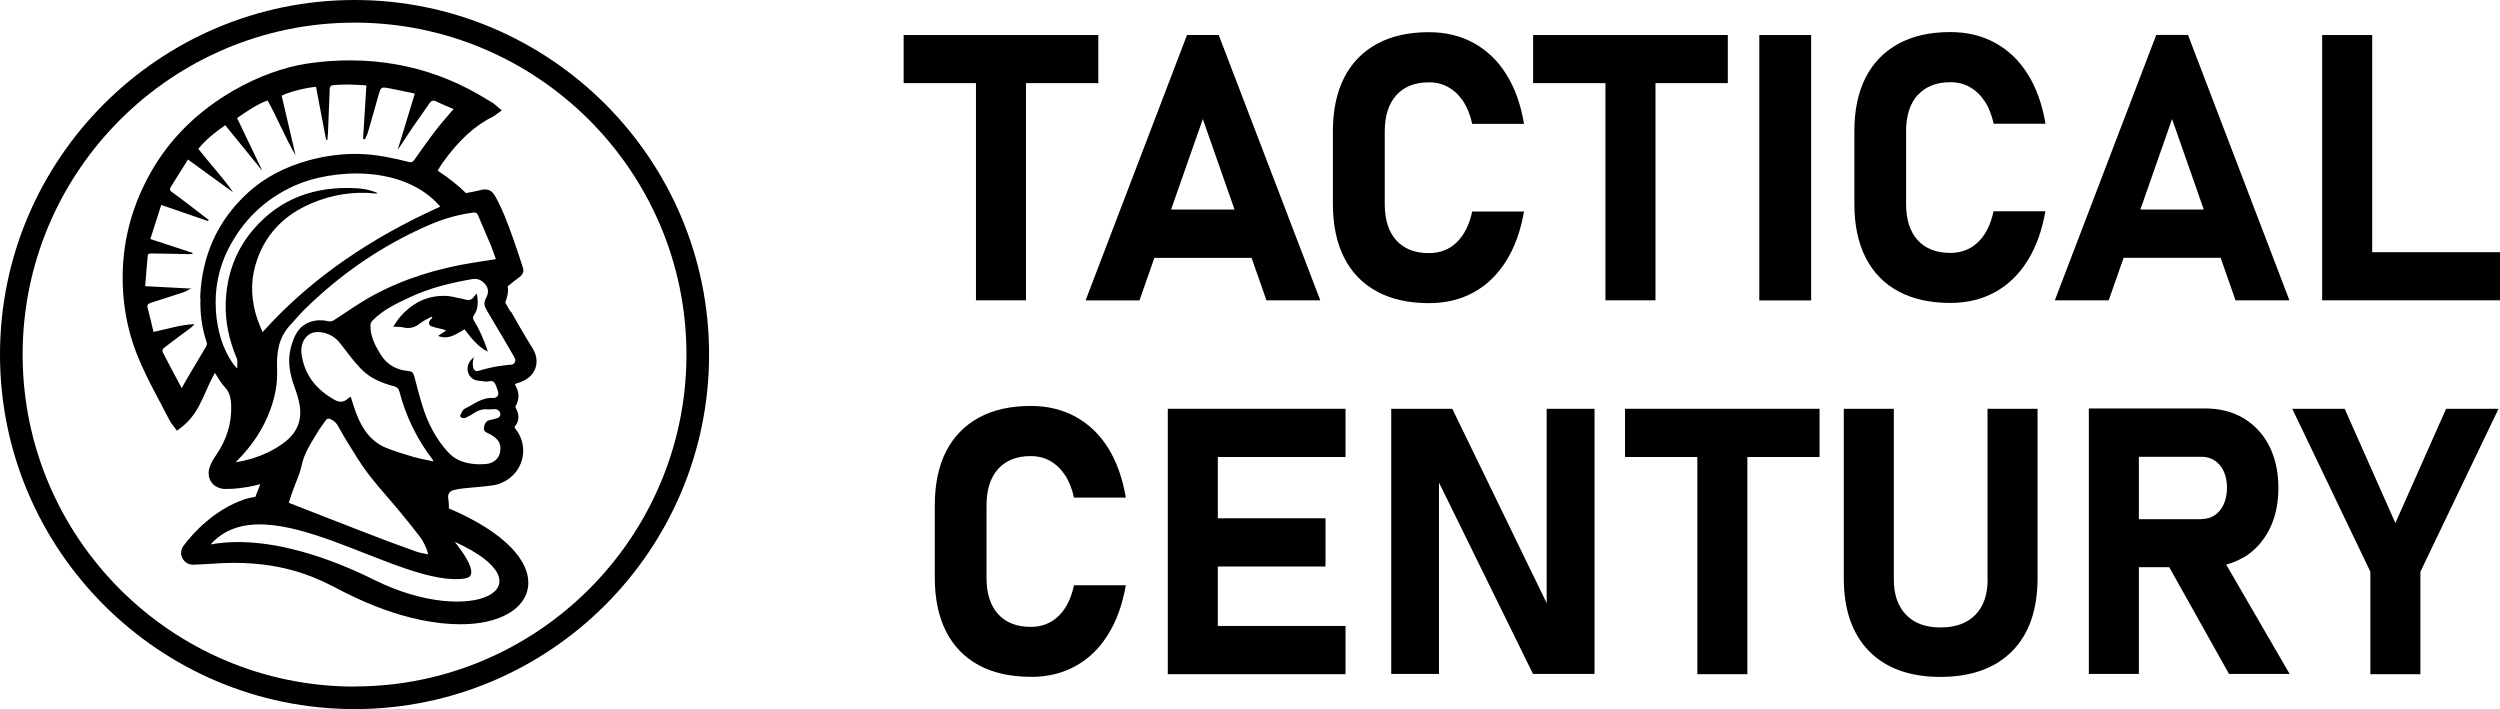
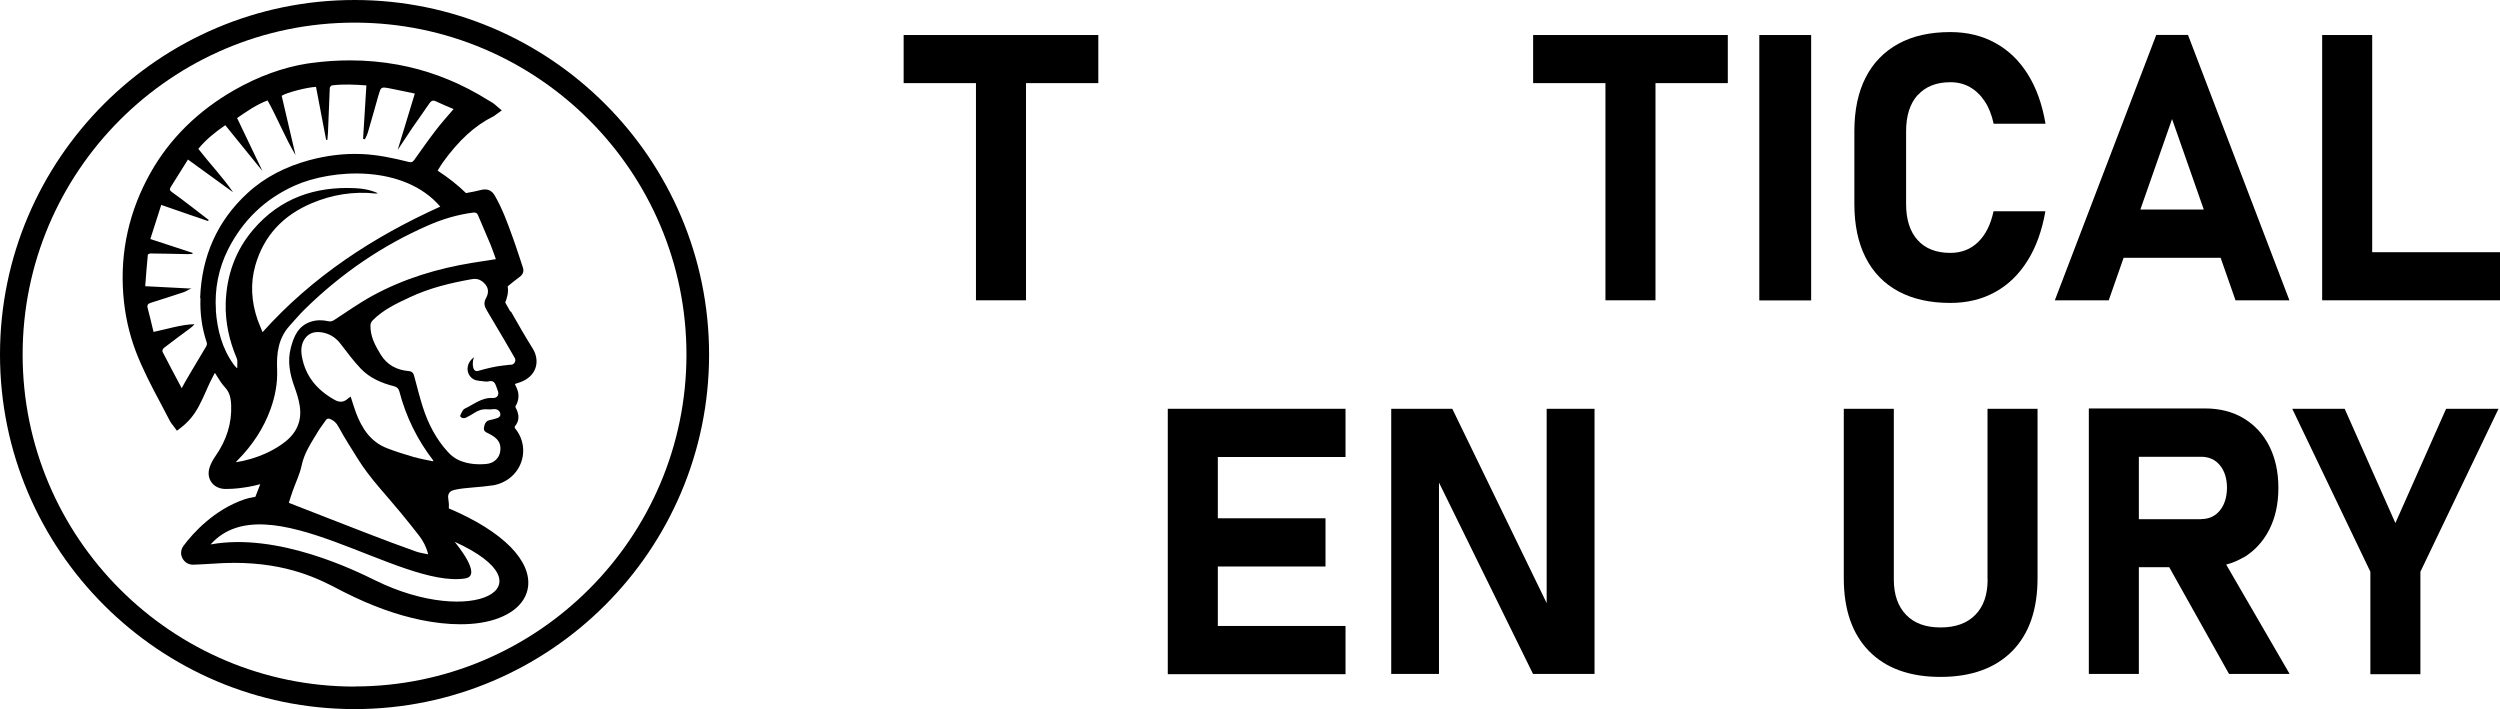
<svg xmlns="http://www.w3.org/2000/svg" id="Capa_2" data-name="Capa 2" viewBox="0 0 219.86 62.36">
  <g id="Capa_2-2" data-name="Capa 2">
    <g>
      <g>
        <polygon points="85.83 26.41 90.23 26.41 90.23 7.31 96.59 7.31 96.59 3.08 79.47 3.08 79.47 7.31 85.83 7.31 85.83 26.41" />
-         <path d="M111.37,26.41h4.74L107.18,3.08h-2.79l-8.92,23.34h4.74l1.31-3.74h8.55l1.31,3.74Zm-8.38-7.98l2.79-7.96,2.79,7.96h-5.58Z" />
-         <path d="M121.1,25.64c1.26,.68,2.78,1.02,4.57,1.02,1.48,0,2.79-.32,3.93-.95,1.15-.63,2.1-1.55,2.85-2.75,.76-1.2,1.28-2.66,1.58-4.36h-4.56c-.25,1.17-.7,2.07-1.36,2.71-.66,.64-1.48,.95-2.44,.95-1.23,0-2.19-.37-2.87-1.12-.68-.75-1.02-1.81-1.02-3.18v-6.4c0-1.37,.34-2.43,1.02-3.19,.68-.75,1.63-1.13,2.87-1.13,.63,0,1.2,.14,1.71,.43,.51,.29,.94,.7,1.3,1.24,.36,.54,.62,1.2,.79,1.98h4.56c-.29-1.71-.81-3.17-1.57-4.37-.75-1.2-1.71-2.11-2.86-2.74-1.15-.63-2.46-.95-3.94-.95-1.79,0-3.31,.34-4.57,1.03-1.26,.69-2.22,1.68-2.88,2.97-.66,1.3-.99,2.87-.99,4.72v6.4c0,1.84,.33,3.41,.99,4.71,.66,1.3,1.62,2.29,2.88,2.97Z" />
        <polygon points="141.19 26.41 145.59 26.41 145.59 7.31 151.95 7.31 151.95 3.08 134.83 3.08 134.83 7.31 141.19 7.31 141.19 26.41" />
        <rect x="154.72" y="3.08" width="4.56" height="23.34" />
        <path d="M168.66,8.36c.68-.75,1.63-1.13,2.87-1.13,.63,0,1.2,.14,1.71,.43,.51,.29,.94,.7,1.3,1.24,.36,.54,.62,1.2,.79,1.98h4.56c-.29-1.71-.81-3.17-1.57-4.37-.75-1.2-1.71-2.11-2.86-2.74-1.15-.63-2.46-.95-3.94-.95-1.79,0-3.31,.34-4.57,1.03-1.26,.69-2.22,1.68-2.88,2.97-.66,1.3-.99,2.87-.99,4.72v6.4c0,1.84,.33,3.41,.99,4.71,.66,1.3,1.62,2.29,2.88,2.97,1.26,.68,2.78,1.02,4.57,1.02,1.48,0,2.79-.32,3.93-.95,1.15-.63,2.1-1.55,2.85-2.75,.76-1.2,1.28-2.66,1.58-4.36h-4.56c-.25,1.17-.7,2.07-1.36,2.71-.66,.64-1.48,.95-2.44,.95-1.23,0-2.19-.37-2.87-1.12-.68-.75-1.02-1.81-1.02-3.18v-6.4c0-1.37,.34-2.43,1.02-3.19Z" />
        <path d="M186.74,22.67h8.55l1.31,3.74h4.74l-8.92-23.34h-2.79l-8.92,23.34h4.74l1.31-3.74Zm4.28-12.2l2.79,7.96h-5.58l2.79-7.96Z" />
        <polygon points="208.62 22.18 208.62 3.08 204.22 3.08 204.22 26.41 206.18 26.41 208.62 26.41 219.86 26.41 219.86 22.18 208.62 22.18" />
-         <path d="M90.65,59.53c1.48,0,2.79-.32,3.93-.95,1.15-.63,2.1-1.55,2.85-2.75,.76-1.2,1.28-2.66,1.58-4.36h-4.56c-.25,1.17-.7,2.07-1.36,2.71-.66,.64-1.48,.95-2.44,.95-1.23,0-2.19-.37-2.87-1.12-.68-.75-1.02-1.81-1.02-3.18v-6.4c0-1.37,.34-2.43,1.02-3.19,.68-.75,1.63-1.13,2.87-1.13,.63,0,1.2,.14,1.71,.43,.51,.29,.94,.7,1.3,1.24,.36,.54,.62,1.2,.79,1.98h4.56c-.29-1.71-.81-3.17-1.56-4.37-.75-1.2-1.71-2.11-2.86-2.74-1.15-.63-2.46-.95-3.94-.95-1.79,0-3.31,.34-4.57,1.03-1.26,.69-2.22,1.68-2.88,2.97-.66,1.3-.99,2.87-.99,4.72v6.4c0,1.84,.33,3.41,.99,4.71,.66,1.3,1.62,2.29,2.88,2.97,1.26,.68,2.78,1.02,4.57,1.02Z" />
        <polygon points="118.33 55.05 107.1 55.05 107.1 49.82 116.57 49.82 116.57 45.58 107.1 45.58 107.1 40.19 118.33 40.19 118.33 35.95 107.1 35.95 104.29 35.95 102.7 35.95 102.7 59.29 104.29 59.29 107.1 59.29 118.33 59.29 118.33 55.05" />
        <polygon points="126.55 42.44 134.82 59.27 140.23 59.27 140.23 35.95 136.02 35.95 136.02 53.04 127.72 35.95 122.35 35.95 122.35 59.27 126.55 59.27 126.55 42.44" />
-         <polygon points="142.91 40.19 149.27 40.19 149.27 59.29 153.67 59.29 153.67 40.19 160.02 40.19 160.02 35.95 142.91 35.95 142.91 40.19" />
        <path d="M174.8,50.96c0,1.34-.36,2.38-1.08,3.11-.72,.74-1.74,1.11-3.06,1.11s-2.32-.37-3.03-1.11c-.72-.74-1.08-1.78-1.08-3.11v-15.01h-4.4v14.9c0,2.76,.74,4.9,2.22,6.41,1.48,1.51,3.58,2.27,6.28,2.27s4.82-.76,6.31-2.27c1.49-1.51,2.23-3.65,2.23-6.41v-14.9h-4.4v15.01Z" />
        <path d="M197.31,49.03c.96-.58,1.71-1.39,2.25-2.44,.54-1.05,.81-2.27,.81-3.68s-.27-2.63-.8-3.68c-.53-1.05-1.29-1.86-2.25-2.44-.97-.58-2.1-.87-3.4-.87h-10.22v23.35h4.4v-9.39h2.67l5.26,9.39h5.33l-5.58-9.62c.55-.14,1.06-.36,1.53-.64Zm-3.74-3.37h-5.47v-5.49h5.47c.7,0,1.25,.25,1.66,.75,.41,.5,.62,1.17,.62,1.99-.01,.82-.22,1.49-.63,1.99-.41,.5-.96,.75-1.65,.75Z" />
        <polygon points="210.66 46 206.2 35.95 201.59 35.95 208.46 50.28 208.46 59.29 212.86 59.29 212.86 50.28 219.73 35.95 215.12 35.95 210.66 46" />
      </g>
      <g>
        <path d="M31.18,0C13.99,0,0,13.99,0,31.18s13.99,31.18,31.18,31.18,31.18-13.99,31.18-31.18S48.37,0,31.18,0Zm0,60.38C15.08,60.38,1.99,47.28,1.99,31.18S15.08,1.99,31.18,1.99s29.19,13.1,29.19,29.19-13.1,29.19-29.19,29.19Z" />
-         <path d="M41.68,28.2c-.11-.18-.11-.31,0-.48,.41-.57,.36-1.21,.27-1.85-.02,0-.05-.02-.07-.03-.05,.07-.11,.14-.16,.21-.19,.28-.44,.41-.78,.3-.29-.09-.6-.13-.9-.2-.33-.08-.67-.14-1.02-.13-1.62,0-2.85,.73-3.82,1.83-.23,.26-.4,.57-.62,.88,.34,.02,.61,0,.87,.06,.57,.14,1.05,.01,1.5-.36,.3-.24,.67-.39,1.01-.58,.02,.03,.05,.05,.07,.08-.12,.13-.26,.24-.3,.42-.03,.13,.06,.28,.18,.33,.33,.13,.69,.19,1.03,.28,.08,.02,.16,.05,.24,.07,0,.02,0,.05,.01,.07-.21,.14-.43,.28-.67,.44,.95,.38,1.61-.18,2.33-.58,.57,.73,1.12,1.49,2.04,1.97-.03-.12-.04-.17-.05-.22-.31-.87-.67-1.73-1.16-2.52Z" />
        <path d="M44.89,27.41c-.15-.26-.3-.53-.45-.79,0-.01,0-.03,0-.04,.14-.36,.3-.84,.21-1.4,.31-.26,.65-.53,1.04-.82,.31-.22,.41-.51,.29-.85-.11-.32-.22-.65-.32-.97-.16-.49-.33-1-.51-1.5l-.09-.25c-.43-1.2-.88-2.43-1.54-3.58-.21-.37-.5-.55-.86-.55-.06,0-.12,0-.18,.01-.04,0-.07,.01-.11,.02-.44,.11-.91,.21-1.39,.29-.69-.68-1.51-1.33-2.49-1.97,.03-.05,.06-.09,.08-.14,.12-.19,.23-.38,.35-.55,1.42-1.98,2.84-3.28,4.48-4.09,.07-.04,.13-.08,.18-.12,.02-.01,.04-.03,.06-.05l.49-.35-.46-.39s-.05-.05-.08-.07c-.07-.06-.15-.13-.24-.19-.42-.26-.84-.51-1.27-.76-2.24-1.28-4.62-2.16-7.08-2.61-1.36-.25-2.78-.38-4.22-.38-1.09,0-2.19,.07-3.31,.22-.15,.02-.3,.04-.45,.06-2.14,.34-4.31,1.13-6.43,2.34-3.21,1.84-5.69,4.3-7.36,7.28-1.87,3.33-2.67,6.91-2.39,10.65,.13,1.78,.51,3.48,1.11,5.06,.61,1.59,1.41,3.11,2.19,4.57,.26,.5,.54,1.02,.8,1.53,.07,.14,.17,.26,.25,.36,.03,.04,.06,.08,.09,.12l.28,.38,.38-.29c.63-.49,1.14-1.1,1.56-1.89,.23-.44,.44-.89,.63-1.33,.13-.29,.26-.59,.4-.87,.11-.23,.24-.47,.37-.71,.04,.07,.08,.14,.13,.21,.23,.37,.46,.75,.77,1.08,.35,.38,.5,.83,.53,1.55,.06,1.59-.39,3.06-1.38,4.48-.22,.32-.4,.65-.51,.98-.16,.46-.11,.93,.14,1.3,.25,.37,.68,.59,1.18,.61,.07,0,.14,0,.22,0,.64,0,1.28-.09,1.84-.18h0c.36-.06,.71-.14,1.07-.24-.15,.38-.29,.75-.43,1.11-.09,.02-.19,.04-.29,.06-.22,.04-.44,.08-.66,.16-2.67,.91-4.52,2.95-5.37,4.09-.18,.24-.26,.55-.19,.84,.12,.5,.54,.82,1.01,.82,.02,0,.04,0,.06,0,.22-.01,.46-.02,.69-.03,.33-.02,.65-.03,.9-.05,.69-.05,1.35-.08,1.97-.08,4.76,0,7.53,1.45,9.27,2.36,.19,.1,.37,.2,.55,.28,2.28,1.15,4.51,1.95,6.65,2.39,1.19,.24,2.35,.37,3.41,.37,.64,0,1.24-.04,1.81-.13,2.41-.38,3.97-1.57,4.17-3.17,.14-1.12-.39-2.32-1.53-3.49-1.21-1.23-3.04-2.38-5.44-3.4,.02-.32,0-.57-.04-.8-.05-.24-.05-.67,.44-.8,.16-.04,.33-.08,.52-.11,.12-.02,.24-.03,.37-.05,.31-.03,.62-.06,.93-.09,.52-.04,1.07-.09,1.6-.17h.04c1.15-.19,2.08-.93,2.48-1.97,.4-1.05,.2-2.21-.54-3.08,0-.05,0-.08,0-.13,.4-.47,.43-1,.09-1.64-.04-.08-.04-.1-.04-.1,0,0,0-.01,.02-.04,.31-.54,.34-1.1,.09-1.63-.02-.05-.04-.1-.07-.15-.02-.06-.05-.12-.08-.18,.17-.05,.34-.11,.48-.16,.66-.24,1.14-.68,1.33-1.24,.19-.55,.1-1.18-.26-1.75-.66-1.05-1.29-2.16-1.9-3.23Zm-27.26-1.2c-.05,1.32,.12,2.62,.54,3.88,.08,.24-.02,.35-.16,.58-.61,1.02-1.88,3.14-2.03,3.47-.59-1.11-1.15-2.16-1.69-3.21-.04-.07,.04-.26,.11-.32,.75-.58,1.51-1.14,2.27-1.7,.15-.11,.3-.23,.43-.4-1.22,.04-2.38,.43-3.6,.68-.17-.72-.33-1.4-.51-2.08-.09-.32,.05-.41,.33-.5,.95-.29,1.9-.61,2.85-.92,.24-.08,.44-.26,.68-.31,0,0,0,0,0,0-1.33-.07-2.66-.13-4.08-.21,.07-.92,.14-1.84,.23-2.76,0-.05,.16-.12,.24-.12,1.1,.01,2.19,.04,3.29,.06,.13,0,.26-.02,.39-.02,0-.03,.01-.06,.02-.09-1.21-.4-2.43-.79-3.72-1.22,.32-.99,.63-1.97,.96-3,.69,.25,4.12,1.42,4.12,1.42l.05-.1s-2.55-1.98-3.23-2.45c-.19-.13-.23-.24-.1-.45,.5-.79,.99-1.58,1.51-2.41,1.37,1,2.67,1.94,3.97,2.88-.92-1.34-2.05-2.52-3.06-3.82,.66-.81,1.47-1.46,2.37-2.08,1.09,1.35,2.18,2.69,3.27,4.03-.74-1.55-1.49-3.1-2.23-4.66,.87-.6,1.71-1.18,2.68-1.55,.89,1.59,1.54,3.27,2.46,4.81,0,0,0,0,0,0-.41-1.74-.82-3.49-1.22-5.22,.44-.28,2.24-.75,3.02-.78,.3,1.55,.59,3.1,.89,4.66,.03,0,.07,0,.11,0,.02-.2,.04-.4,.05-.6,.05-1.32,.1-2.64,.16-3.96,0-.08,.12-.22,.19-.23,1.01-.13,2.02-.07,3.03,0-.1,1.59-.2,3.14-.29,4.7,.05,.01,.11,.03,.16,.04,.09-.2,.2-.39,.26-.6,.32-1.08,.62-2.17,.93-3.26,.22-.75,.22-.76,.98-.62,.73,.14,1.45,.3,2.22,.46-.52,1.7-1.01,3.33-1.51,4.96,0,0,0,0,0,0,.44-.65,.86-1.31,1.3-1.96,.5-.72,1.01-1.43,1.5-2.15,.16-.23,.31-.29,.58-.16,.49,.24,1,.44,1.54,.67-.53,.62-1.05,1.2-1.53,1.82-.66,.86-1.29,1.75-1.92,2.64-.13,.18-.23,.25-.46,.2-1.36-.34-2.73-.64-4.14-.7-1.58-.07-3.13,.13-4.65,.54-2.02,.55-3.88,1.47-5.42,2.89-2.69,2.47-4.04,5.59-4.17,9.24Zm1.36,1.08c-.13-1.84,.23-3.69,1.06-5.34,1.28-2.54,3.22-4.44,5.87-5.63,3.3-1.47,9.6-1.88,12.8,1.85-5.91,2.67-11.23,6.14-15.63,11.04-.16-.4-.32-.76-.45-1.12-.53-1.57-.64-3.16-.18-4.77,.76-2.63,2.47-4.4,4.96-5.45,1.8-.76,3.68-1.06,5.63-.85,.03,0,.06,0,.18-.03-.68-.3-1.32-.41-1.97-.44-3.54-.18-6.62,.88-8.97,3.62-1.59,1.85-2.36,4.04-2.44,6.47-.05,1.69,.31,3.31,.97,4.87,.1,.23,.03,.52,.05,.79,0,.06-.03,.08-.07,.04-.09-.1-.19-.19-.26-.3-1.01-1.4-1.43-3.02-1.56-4.74Zm2.94,13.1c-.38,.11-.76,.2-1.19,.26,.06-.07,.11-.14,.18-.2,1.28-1.3,2.26-2.77,2.88-4.49,.4-1.12,.62-2.28,.57-3.47-.06-1.4,.1-2.73,1.09-3.83,.46-.51,.9-1.03,1.39-1.51,3.16-3.09,6.75-5.56,10.81-7.33,1.25-.55,2.56-.94,3.92-1.12,.23-.03,.37,.01,.46,.23,.37,.88,.75,1.75,1.12,2.63,.16,.39,.29,.8,.45,1.23-.71,.11-1.38,.22-2.05,.32-3.08,.5-6.03,1.39-8.77,2.88-1.16,.63-2.24,1.4-3.35,2.12-.18,.12-.33,.19-.56,.14-.51-.12-1.03-.12-1.54,.04-1.11,.36-1.5,1.29-1.76,2.28-.32,1.2-.09,2.35,.33,3.49,.19,.53,.37,1.08,.45,1.64,.2,1.29-.26,2.35-1.28,3.15-.93,.73-2,1.21-3.13,1.54Zm14.58-.16c-.84-.25-1.68-.5-2.49-.82-1.44-.56-2.2-1.75-2.72-3.13-.17-.45-.3-.92-.46-1.4-.08,.06-.16,.1-.23,.16-.37,.35-.76,.37-1.19,.12-1.52-.85-2.56-2.06-2.87-3.81-.1-.55-.07-1.12,.29-1.61,.4-.53,.96-.61,1.57-.49,.64,.13,1.15,.47,1.55,1,.57,.74,1.13,1.5,1.77,2.17,.79,.83,1.83,1.27,2.93,1.55,.26,.07,.39,.2,.46,.45,.58,2.22,1.57,4.24,2.97,6.06,0,.01,0,.03,.01,.09-.55-.12-1.09-.2-1.61-.36Zm1.15,8.52c-.41-.09-.77-.13-1.11-.26-1.45-.52-2.89-1.05-4.32-1.61-2.26-.87-4.52-1.76-6.83-2.66,.1-.31,.21-.68,.34-1.04,.26-.74,.62-1.46,.78-2.22,.23-1.13,.86-2.03,1.42-2.97,.21-.36,.48-.69,.71-1.03,.1-.15,.22-.18,.39-.11,.32,.14,.54,.33,.72,.67,.53,.98,1.14,1.92,1.73,2.87,1.07,1.71,2.48,3.15,3.75,4.7,.55,.68,1.11,1.35,1.64,2.05,.34,.45,.61,.95,.77,1.6Zm3.27,2.11c1.52-.24-.78-2.99-.94-3.21,8.65,3.93,1.54,7.59-6.99,3.39-1.69-.83-8.56-4.24-14.48-3.16,4.97-5.56,16.59,3.9,22.41,2.99Zm4-18.79l-.64,.07c-.76,.08-1.51,.27-2.25,.48-.58,.16-.51-.95-.34-1.21-.74,.51-.78,1.48-.08,1.93,.27,.17,.68,.15,1.02,.21,.13,.02,.26,.01,.38-.02,.36-.08,.51,.13,.61,.42,.05,.15,.1,.3,.16,.45,.12,.34-.08,.62-.44,.6-.99-.06-1.68,.57-2.48,.94-.18,.09-.29,.37-.39,.59-.07,.17,.27,.32,.5,.2,.24-.12,.47-.25,.69-.39,.36-.24,.73-.38,1.18-.34,.19,.02,.39,0,.58-.02,.33-.03,.6,.2,.57,.52,0,.09-.12,.21-.22,.25-.24,.09-.49,.15-.73,.2-.28,.06-.43,.27-.49,.65-.04,.27,.1,.39,.32,.48,.17,.07,.32,.17,.48,.27,.56,.36,.74,.82,.61,1.46-.12,.53-.57,.93-1.18,.99-.81,.08-1.62,.01-2.37-.3-.38-.16-.74-.43-1.02-.74-1.05-1.14-1.75-2.5-2.22-3.97-.28-.89-.51-1.8-.75-2.7-.07-.27-.17-.43-.51-.46-1.02-.09-1.86-.52-2.43-1.43-.5-.81-.94-1.63-.91-2.61,0-.14,.09-.31,.19-.41,.93-.95,2.12-1.5,3.3-2.05,1.73-.81,3.56-1.25,5.43-1.58,.55-.1,.92,.13,1.22,.51,.28,.36,.23,.79,.02,1.16-.22,.4-.15,.7,.07,1.07,.83,1.37,2.46,4.18,2.46,4.19,.14,.25-.03,.57-.31,.6Z" />
      </g>
    </g>
  </g>
</svg>